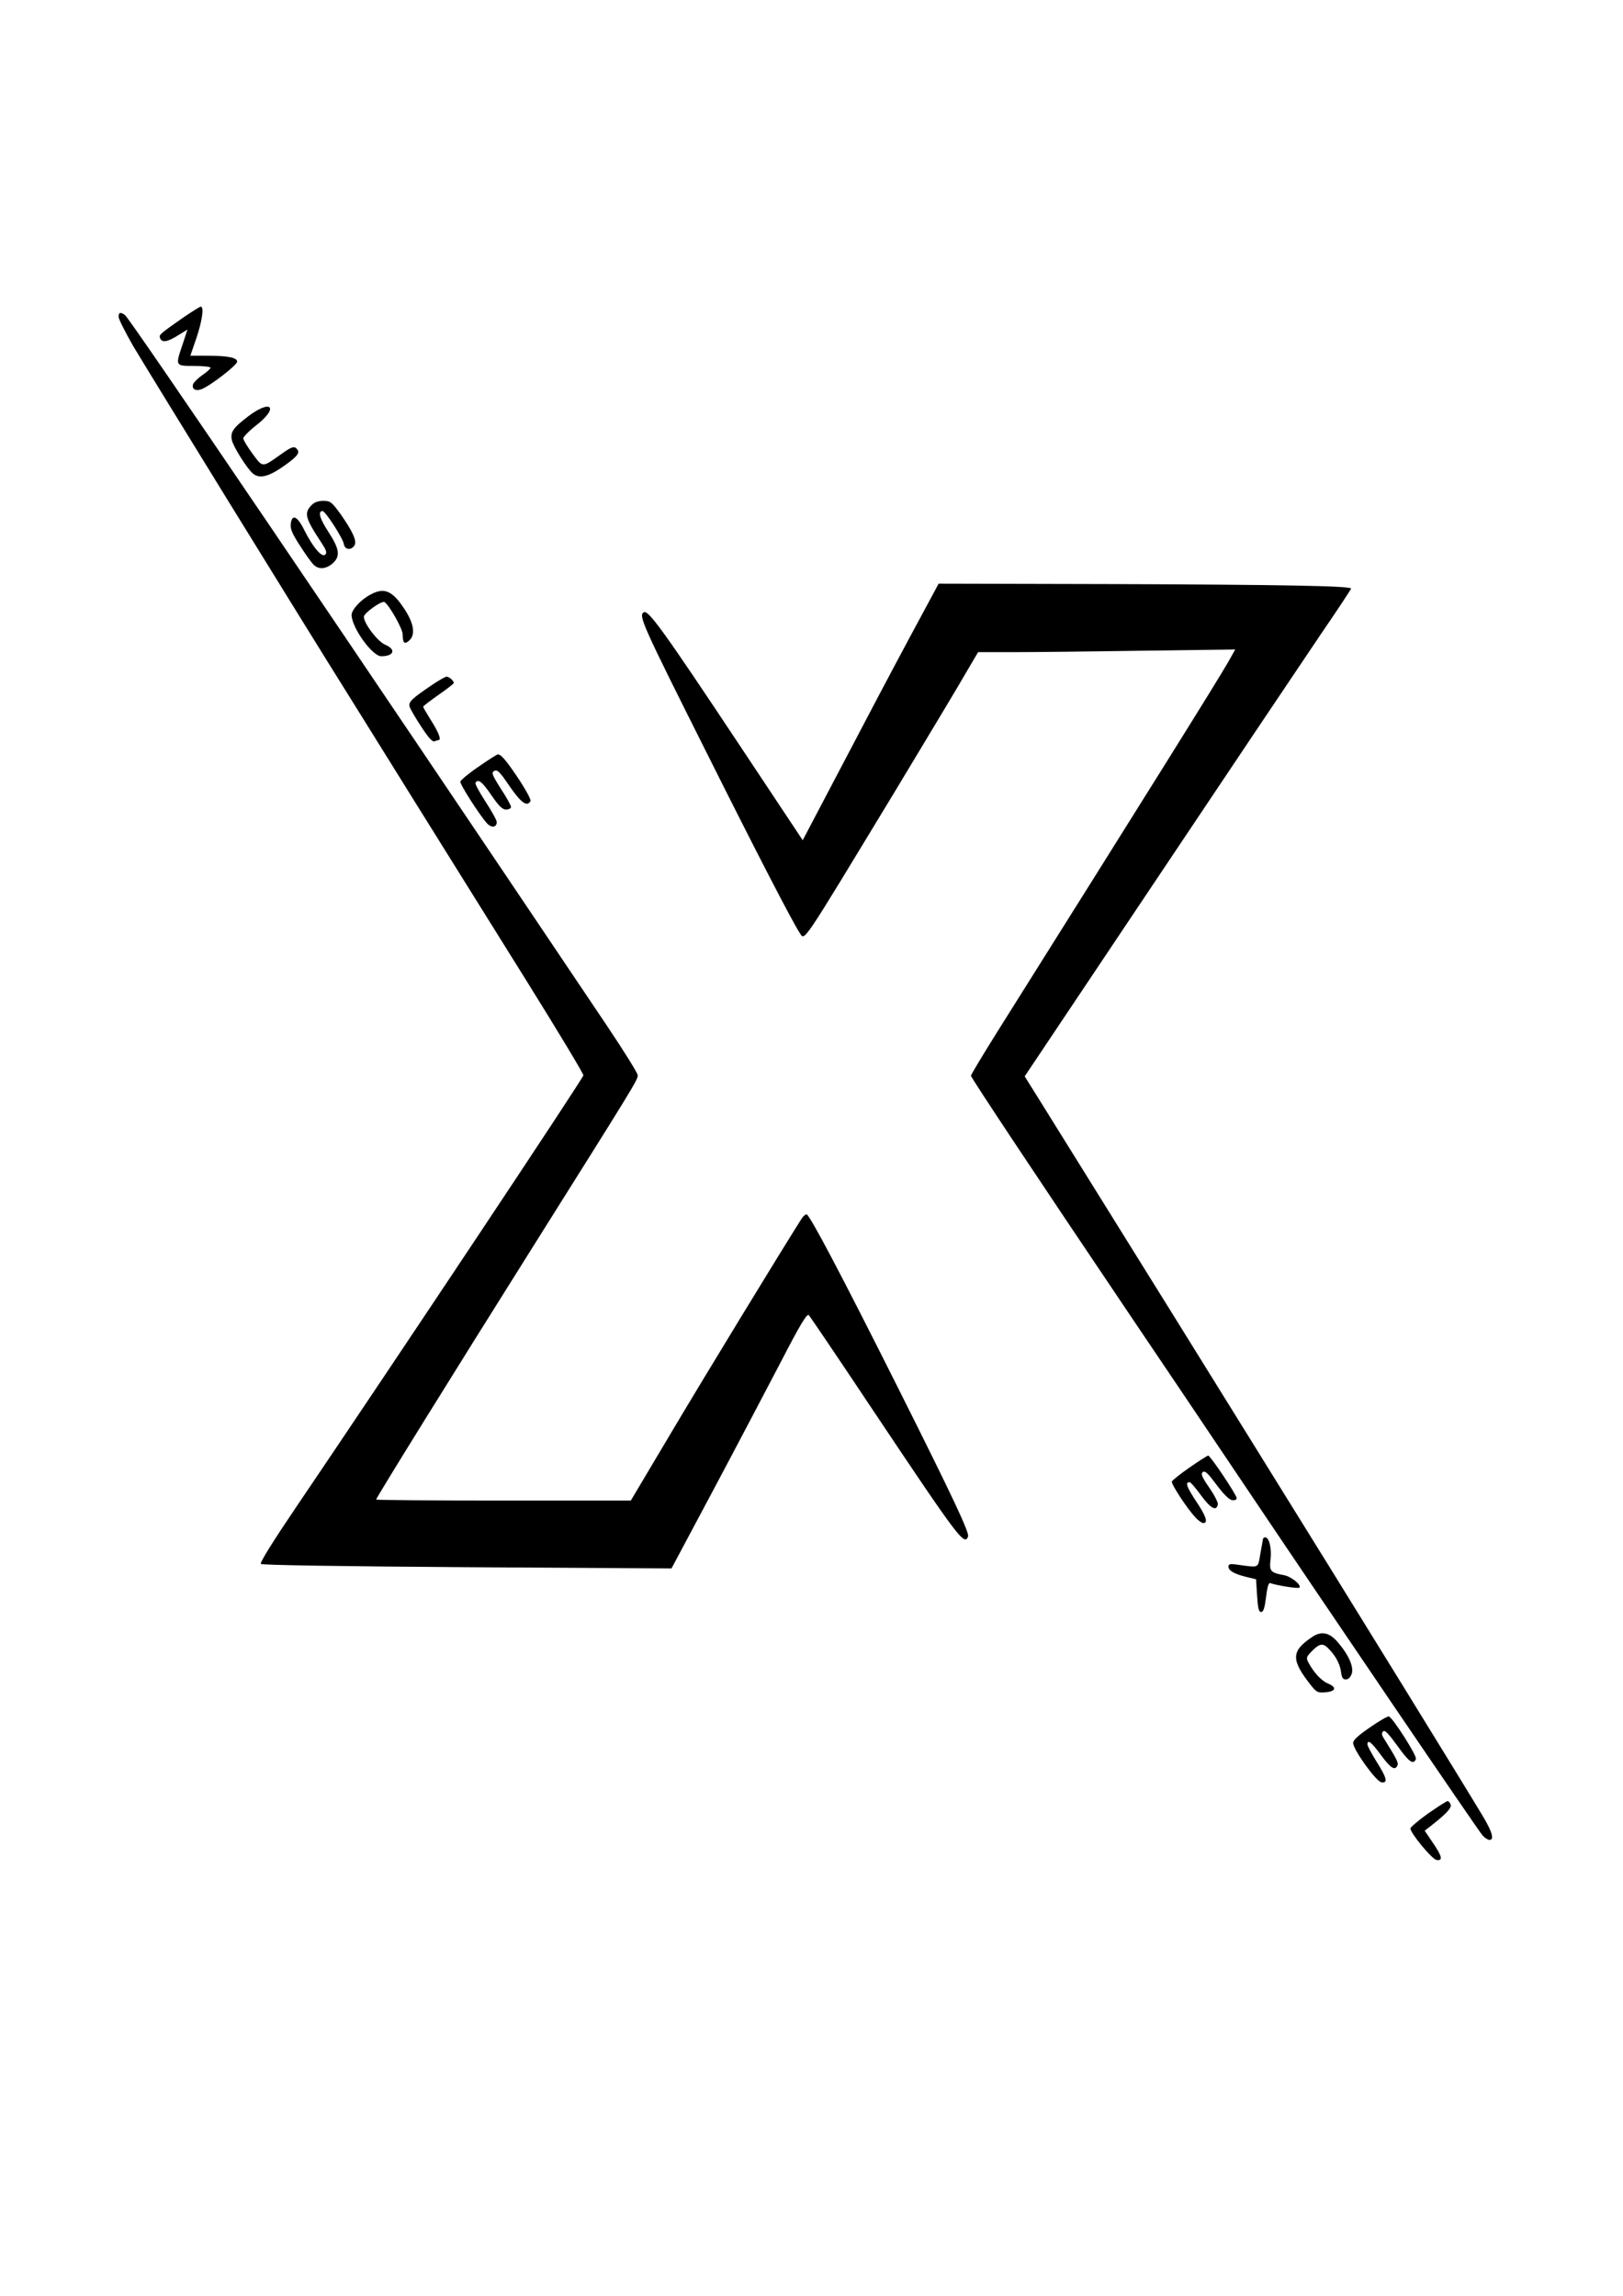
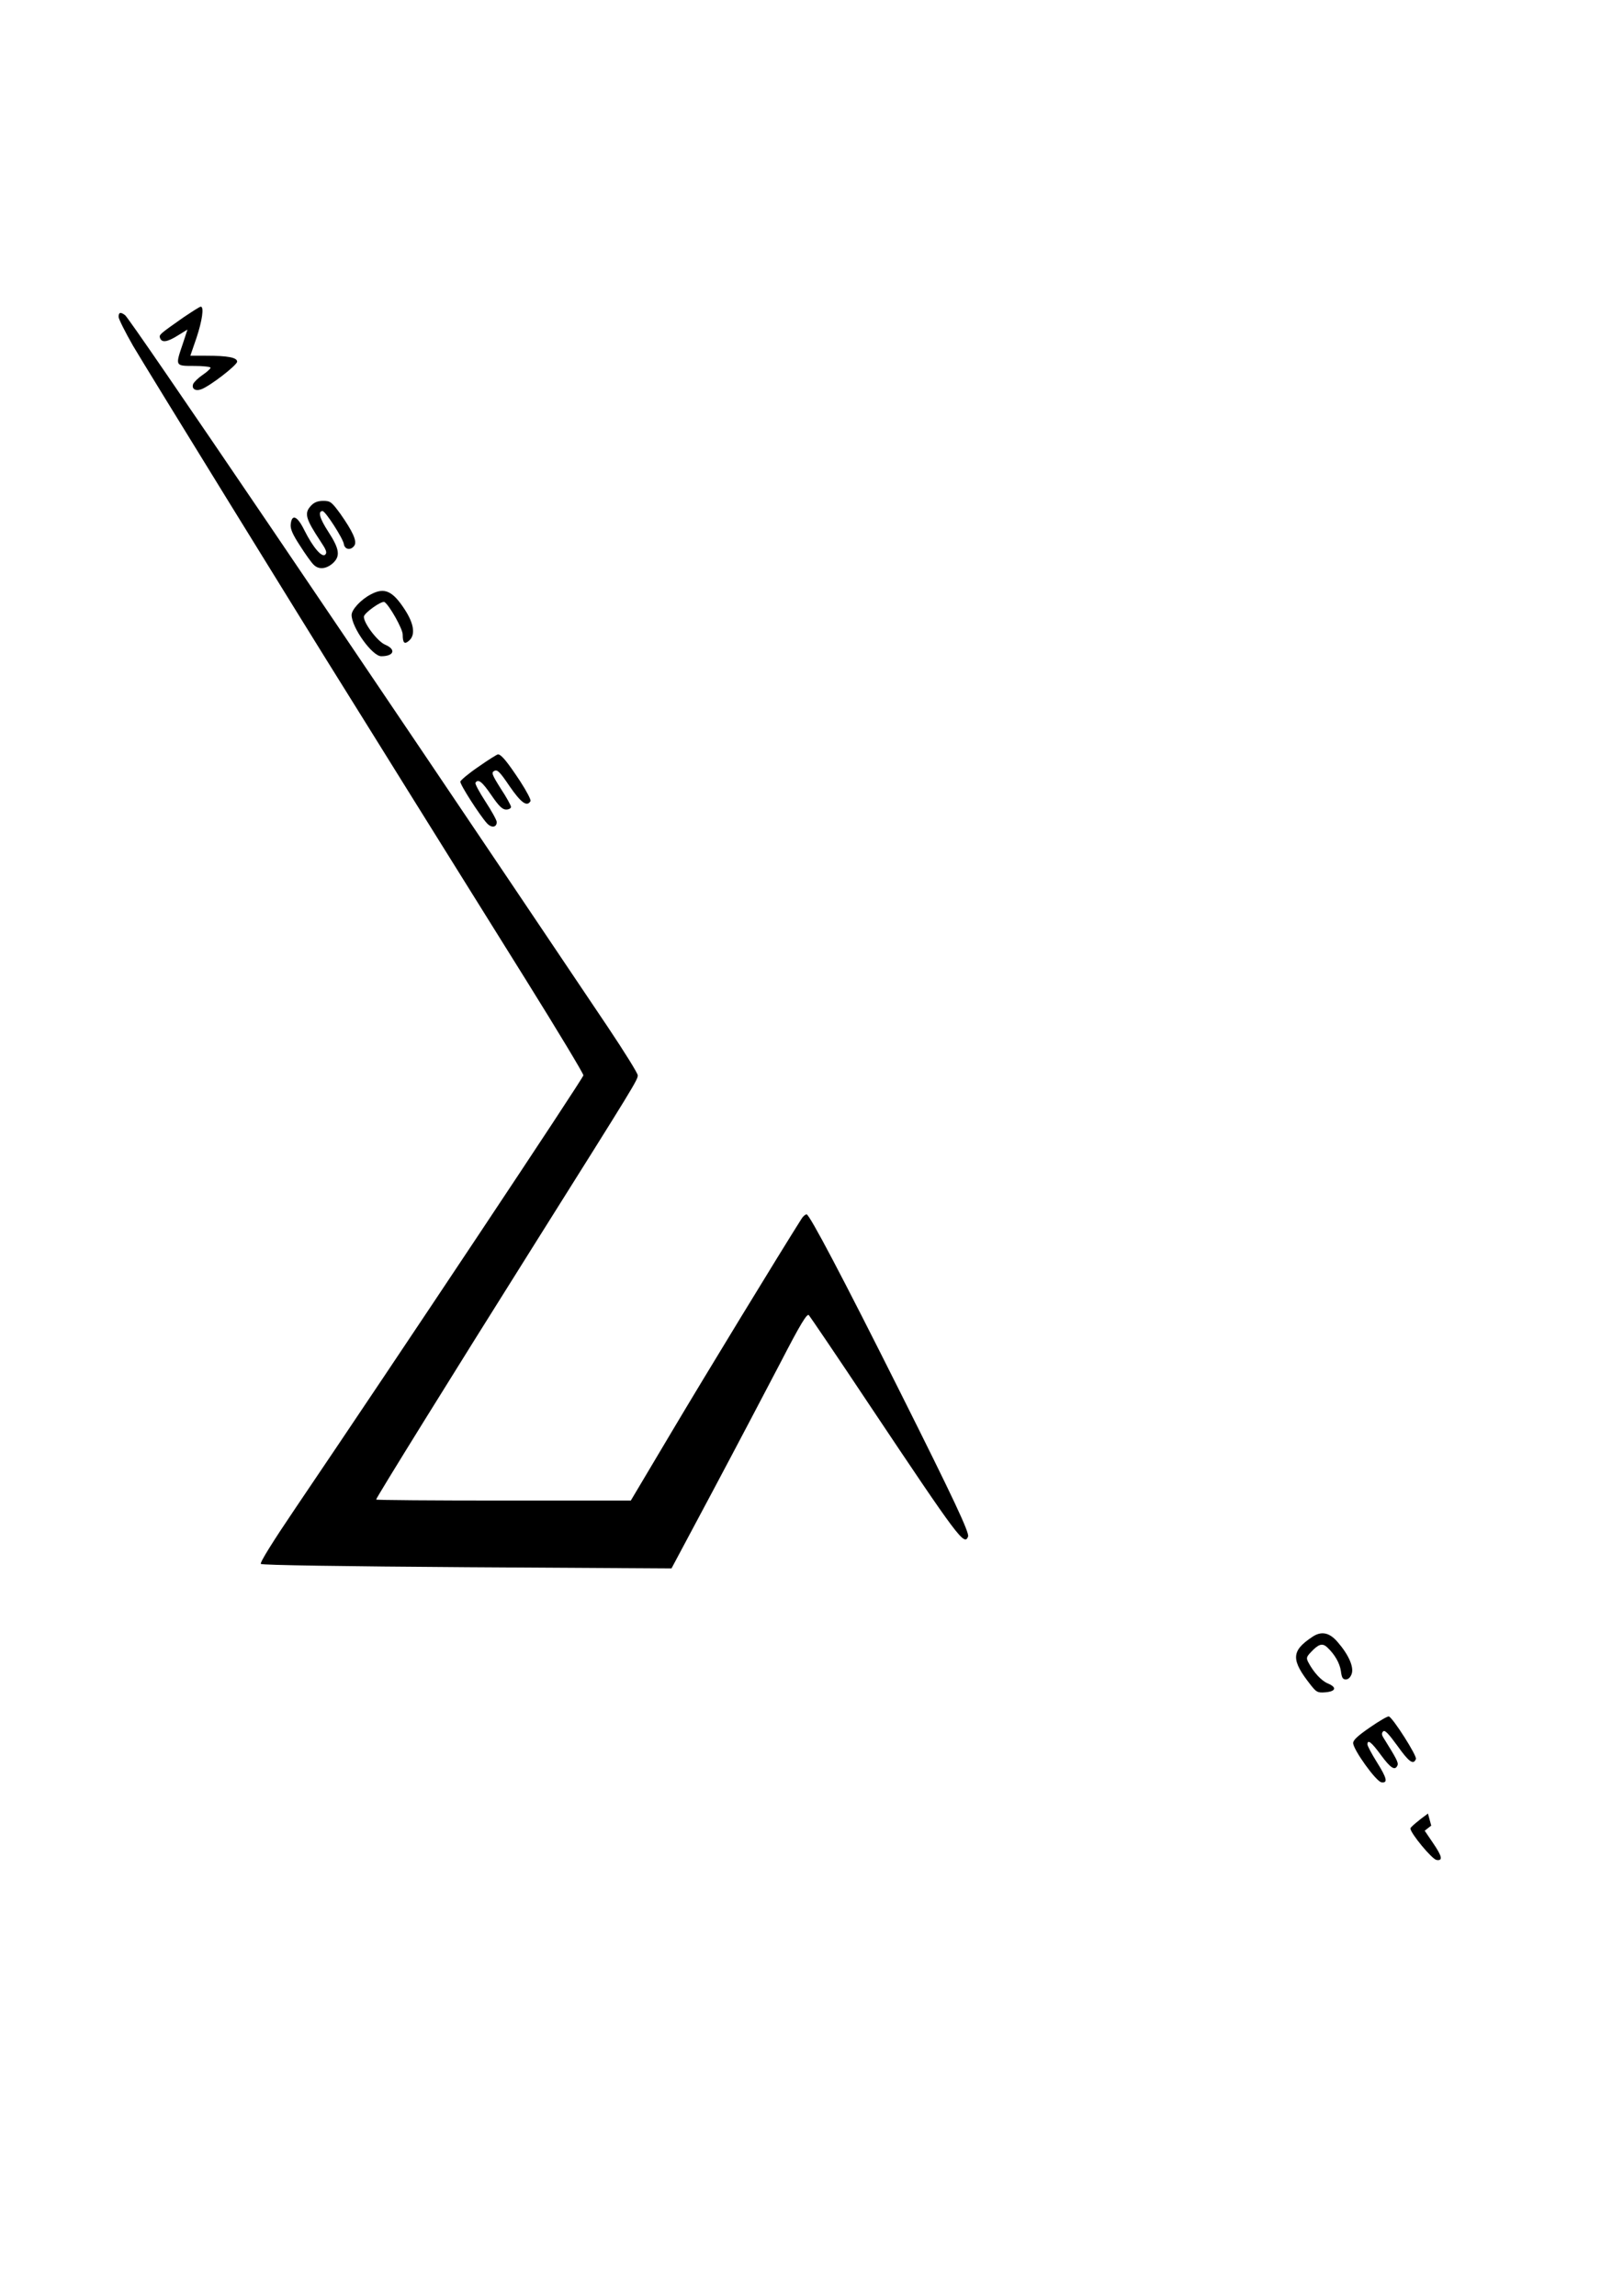
<svg xmlns="http://www.w3.org/2000/svg" version="1.0" width="210mm" height="297mm" viewBox="0 0 794 1123" preserveAspectRatio="xMidYMid meet">
  <g transform="translate(0,1123) scale(0.1,-0.1)" fill="#000000" stroke="none">
    <path d="M898 9678 c-120 -84 -121 -86 -115 -102 9 -23 34 -20 87 13 l47 29 -23 -70 c-37 -109 -38 -108 56 -108 44 0 80 -4 80 -9 0 -4 -18 -21 -39 -35 -22 -15 -42 -35 -46 -44 -9 -24 11 -37 40 -26 43 16 175 118 175 135 0 20 -45 29 -152 29 l-77 0 30 87 c28 84 38 153 21 153 -5 0 -42 -24 -84 -52z" />
    <path d="M580 9680 c0 -10 32 -74 71 -142 61 -104 852 -1387 1044 -1693 34 -55 183 -293 330 -530 147 -236 394 -632 549 -880 154 -247 280 -456 280 -465 0 -13 -905 -1373 -1406 -2113 -113 -167 -178 -271 -172 -277 6 -6 408 -12 1009 -16 l1000 -6 207 388 c114 214 262 496 330 626 94 182 126 234 135 225 6 -7 140 -204 297 -440 437 -654 464 -690 482 -643 7 19 -71 185 -332 706 -284 567 -444 870 -458 870 -6 0 -18 -10 -25 -22 -106 -167 -473 -769 -631 -1035 l-204 -343 -623 0 c-343 0 -623 2 -623 5 0 8 363 594 785 1265 481 765 495 788 495 810 0 10 -66 116 -147 237 -1275 1898 -2334 3459 -2361 3481 -22 17 -32 15 -32 -8z" />
-     <path d="M1216 9195 c-75 -57 -90 -78 -82 -117 6 -32 77 -144 104 -165 32 -26 76 -15 150 37 72 51 84 68 59 89 -11 8 -26 2 -68 -28 -99 -70 -92 -70 -144 0 -25 34 -45 67 -45 75 0 7 29 37 65 65 110 86 73 128 -39 44z" />
    <path d="M1522 8757 c-35 -37 -28 -63 46 -175 28 -42 33 -55 23 -65 -16 -16 -60 35 -103 121 -34 69 -61 80 -66 26 -2 -22 10 -49 46 -104 26 -41 56 -83 66 -92 24 -25 60 -22 92 5 40 35 36 70 -20 156 -43 66 -52 101 -28 101 14 0 100 -134 104 -161 4 -28 35 -33 52 -7 13 21 -8 68 -70 156 -42 57 -48 62 -83 62 -26 0 -44 -7 -59 -23z" />
-     <path d="M4452 8115 c-77 -143 -226 -425 -332 -628 l-193 -367 -311 468 c-376 566 -445 660 -467 647 -26 -17 -7 -59 312 -695 240 -480 417 -822 450 -871 28 -41 -4 -87 474 701 154 256 308 511 340 568 l60 102 170 0 c93 0 377 3 629 7 l459 6 -33 -59 c-56 -98 -398 -645 -1129 -1808 -72 -115 -131 -213 -131 -218 0 -9 330 -506 783 -1178 154 -228 377 -559 495 -735 485 -722 1202 -1777 1225 -1803 11 -12 26 -22 34 -22 24 0 14 38 -30 112 -99 165 -576 940 -1162 1883 -164 264 -326 525 -360 580 -110 177 -570 916 -647 1040 l-75 120 649 970 c357 534 716 1069 798 1190 83 121 150 223 150 226 0 13 -342 19 -1171 22 l-847 2 -140 -260z" />
    <path d="M1815 8323 c-49 -25 -95 -75 -95 -101 0 -61 101 -202 145 -202 62 0 74 33 20 56 -37 15 -105 104 -105 137 0 18 87 80 101 72 24 -16 89 -131 89 -159 0 -42 9 -50 32 -29 31 28 23 82 -21 150 -60 93 -100 111 -166 76z" />
-     <path d="M2114 7880 c-102 -69 -117 -84 -110 -108 4 -11 29 -55 57 -97 36 -55 54 -75 65 -71 9 3 18 6 20 6 14 0 -1 39 -36 94 -22 35 -40 66 -40 69 0 3 34 29 75 58 41 28 75 55 75 58 0 11 -23 31 -35 31 -7 0 -38 -18 -71 -40z" />
    <path d="M2340 7479 c-47 -32 -86 -65 -88 -72 -3 -13 94 -164 130 -204 22 -24 48 -21 48 6 0 9 -25 54 -55 100 -30 46 -52 87 -49 92 13 21 33 5 78 -61 37 -54 54 -70 72 -70 13 0 24 6 24 13 0 6 -22 47 -50 89 -44 70 -47 79 -32 87 15 8 27 -4 75 -75 56 -81 85 -102 102 -73 4 6 -19 49 -50 97 -64 97 -93 132 -109 132 -6 -1 -49 -28 -96 -61z" />
-     <path d="M5820 4052 c-46 -32 -85 -63 -87 -69 -4 -12 75 -133 115 -175 14 -16 32 -28 39 -28 25 0 13 35 -37 109 -45 69 -53 91 -30 91 5 0 30 -29 56 -65 47 -64 75 -79 82 -44 2 9 -17 46 -42 82 -36 52 -42 68 -32 76 11 9 25 -5 67 -61 35 -47 62 -74 77 -76 13 -2 22 2 22 10 0 16 -129 208 -139 208 -4 0 -45 -26 -91 -58z" />
-     <path d="M6179 3703 c-1 -5 -6 -37 -13 -73 -12 -72 -5 -68 -103 -55 -45 7 -53 5 -53 -8 0 -20 28 -36 89 -51 l46 -11 5 -80 c4 -62 8 -80 20 -80 11 0 17 19 24 73 6 52 13 72 21 68 30 -11 136 -28 142 -22 12 12 -39 54 -75 61 -67 12 -73 20 -66 78 6 53 -7 107 -26 107 -5 0 -10 -3 -11 -7z" />
    <path d="M6420 3223 c-104 -69 -105 -112 -7 -236 27 -34 33 -38 70 -35 52 4 59 24 14 43 -32 13 -70 54 -96 103 -11 21 -10 27 11 49 38 41 57 47 80 26 37 -34 62 -77 68 -117 4 -32 9 -41 24 -41 12 0 23 10 29 28 11 33 -15 93 -69 155 -40 47 -80 55 -124 25z" />
    <path d="M6703 2781 c-58 -40 -83 -62 -83 -77 0 -32 112 -188 138 -192 33 -5 28 19 -23 100 -25 40 -45 78 -45 85 0 27 20 11 66 -52 48 -65 69 -78 81 -50 5 14 -6 34 -67 132 -11 17 -12 25 -3 34 8 8 26 -11 69 -70 57 -80 79 -96 91 -65 6 15 -111 199 -132 208 -6 2 -47 -22 -92 -53z" />
-     <path d="M6986 2359 c-47 -34 -86 -67 -86 -73 1 -24 106 -151 128 -154 32 -5 28 17 -18 84 l-40 59 32 25 c74 58 101 87 95 103 -4 10 -10 17 -15 17 -5 0 -48 -28 -96 -61z" />
+     <path d="M6986 2359 c-47 -34 -86 -67 -86 -73 1 -24 106 -151 128 -154 32 -5 28 17 -18 84 l-40 59 32 25 z" />
  </g>
</svg>